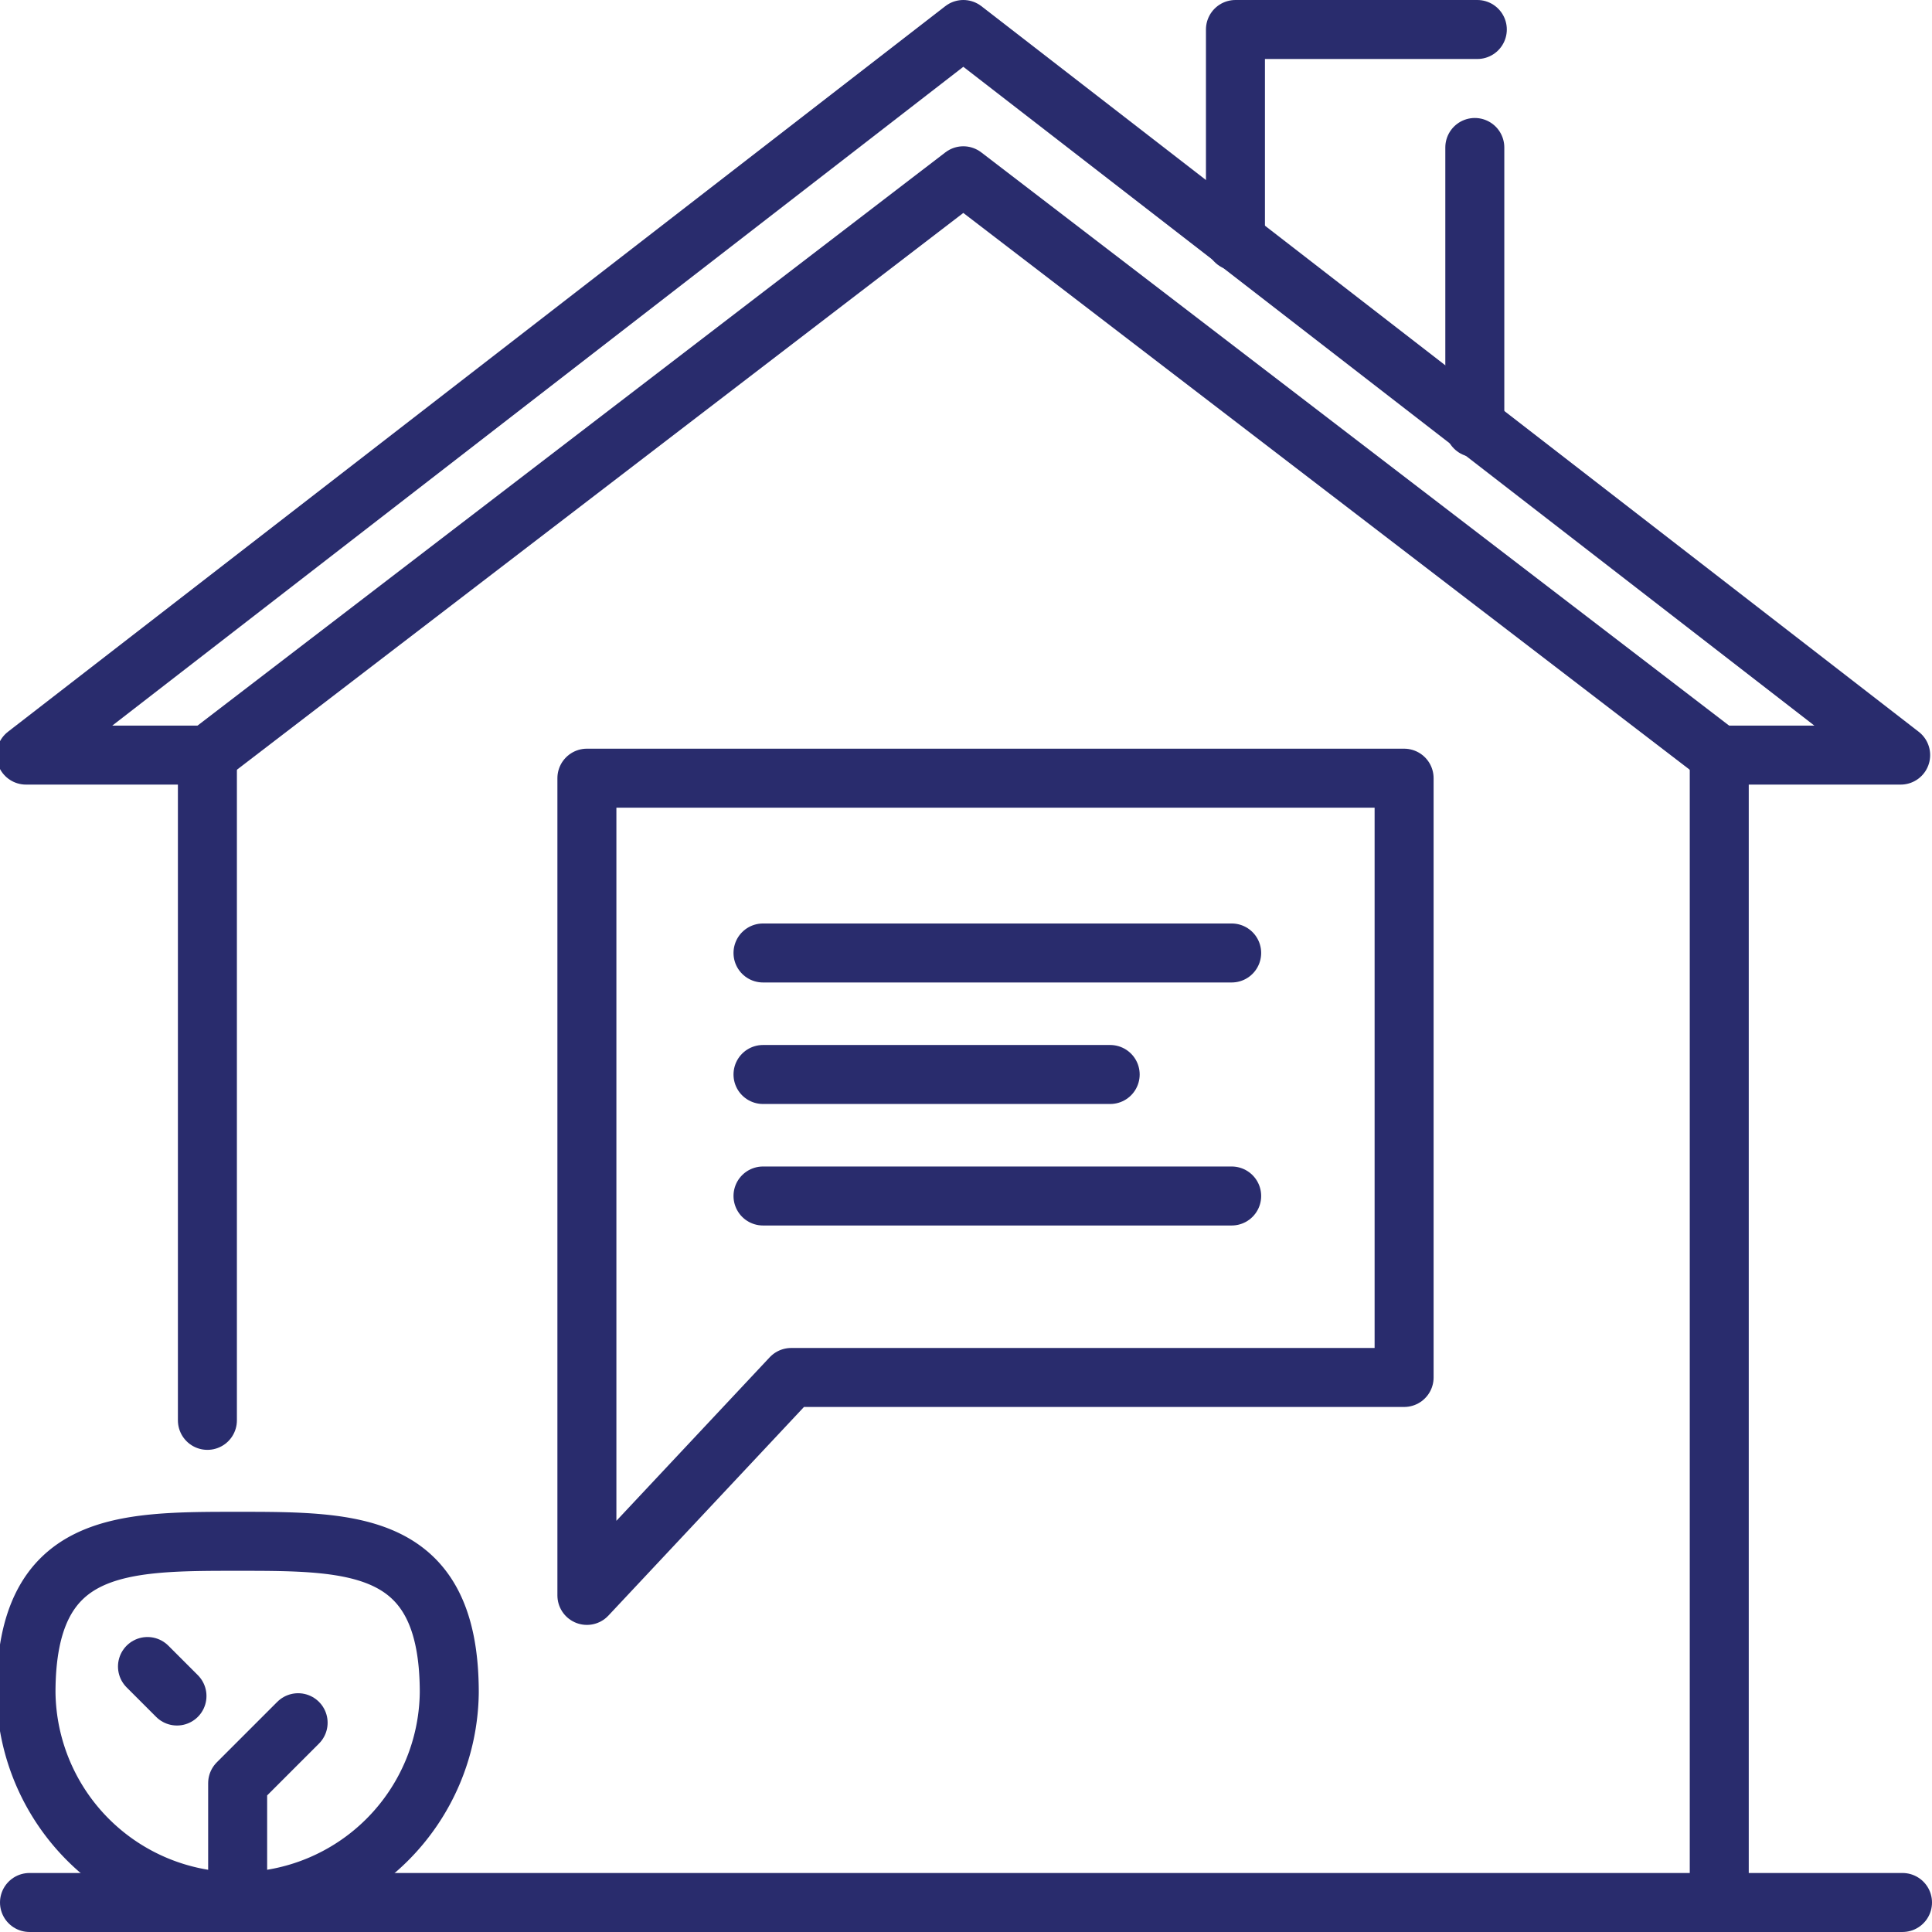
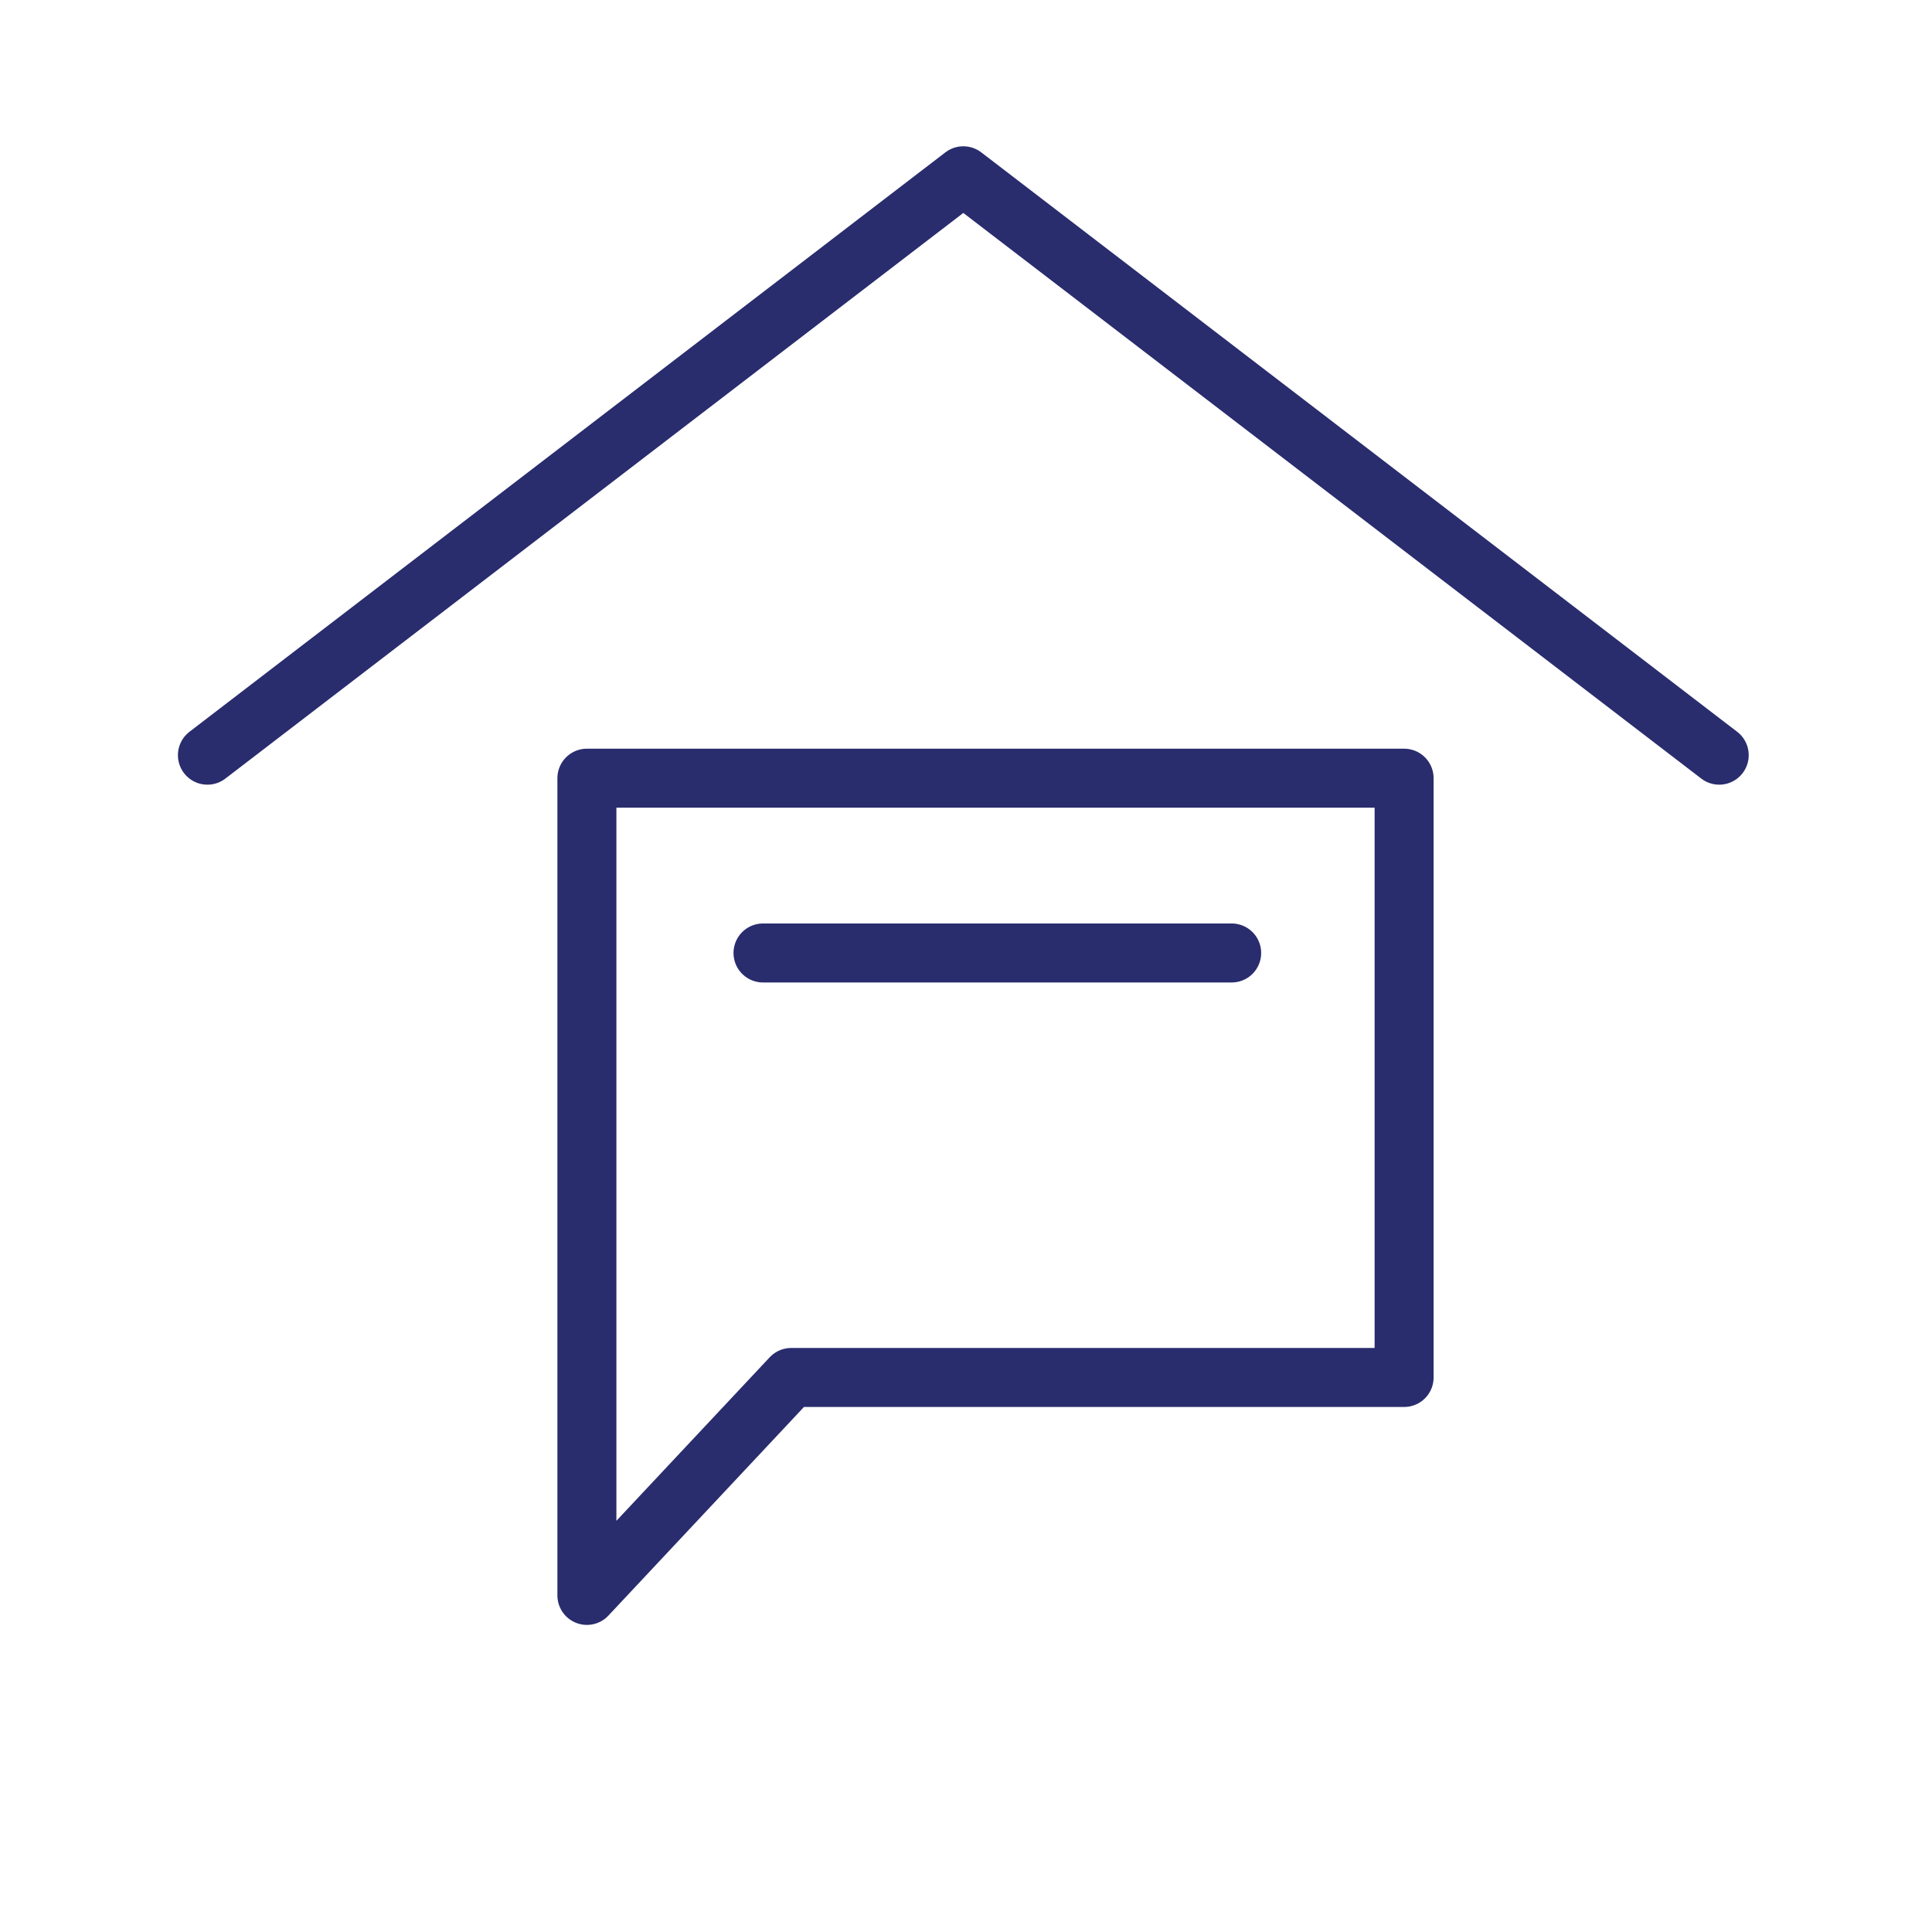
<svg xmlns="http://www.w3.org/2000/svg" width="131" height="131">
  <defs>
    <clipPath id="a">
-       <path data-name="Rechteck 2111" fill="none" stroke="#292c6d" stroke-width="4" d="M.287.05h131v131h-131z" />
-     </clipPath>
+       </clipPath>
  </defs>
  <g data-name="Gruppe 2893">
    <g data-name="Gruppe 2882">
      <g data-name="Gruppe 2878">
        <g data-name="Gruppe 2877" clip-path="url(#a)" fill="none" stroke="#292c6d" stroke-linecap="round" stroke-linejoin="round" stroke-width="4" transform="translate(-.287 -.05)">
          <path data-name="Linie 274" d="M2.287 129.049h127" />
          <path data-name="Pfad 379" d="M14.35 96.358V51.25H2.05l63.556-49.2 63.556 49.2h-12.3v77.907H65.606" />
        </g>
      </g>
      <path data-name="Pfad 380" d="m14.064 51.205 51.254-39.286 51.254 39.286" fill="none" stroke="#292c6d" stroke-linecap="round" stroke-linejoin="round" stroke-width="4" />
-       <path data-name="Linie 278" fill="none" stroke="#292c6d" stroke-linecap="round" stroke-linejoin="round" stroke-width="4" d="M100 10v19" />
      <g data-name="Gruppe 2880">
        <g data-name="Gruppe 2879" clip-path="url(#a)" fill="none" stroke="#292c6d" stroke-linecap="round" stroke-linejoin="round" stroke-width="4" transform="translate(-.287 -.05)">
          <path data-name="Pfad 382" d="M84.057 16.401V2.05h16.4" />
          <path data-name="Pfad 384" d="M30.75 114.812a14.351 14.351 0 0 1-28.7 0c0-10.253 6.427-10.253 14.351-10.253s14.349 0 14.349 10.253Z" />
          <path data-name="Pfad 385" d="M16.401 129.16v-8.2l4.1-4.1" />
          <path data-name="Linie 279" d="m10.287 113.049 2 2" />
        </g>
      </g>
    </g>
    <g data-name="Gruppe 2888" fill="none" stroke="#292c6d" stroke-linecap="round" stroke-linejoin="round" stroke-width="4">
      <path data-name="Pfad 398" d="M95.206 93.4H53.648l-13.853 14.777V52.765h55.411Z" />
      <path data-name="Linie 289" d="M51.736 64.617h31.778" />
-       <path data-name="Linie 290" d="M51.736 72.856h23.54" />
-       <path data-name="Linie 291" d="M51.736 81.095h31.778" />
    </g>
  </g>
</svg>